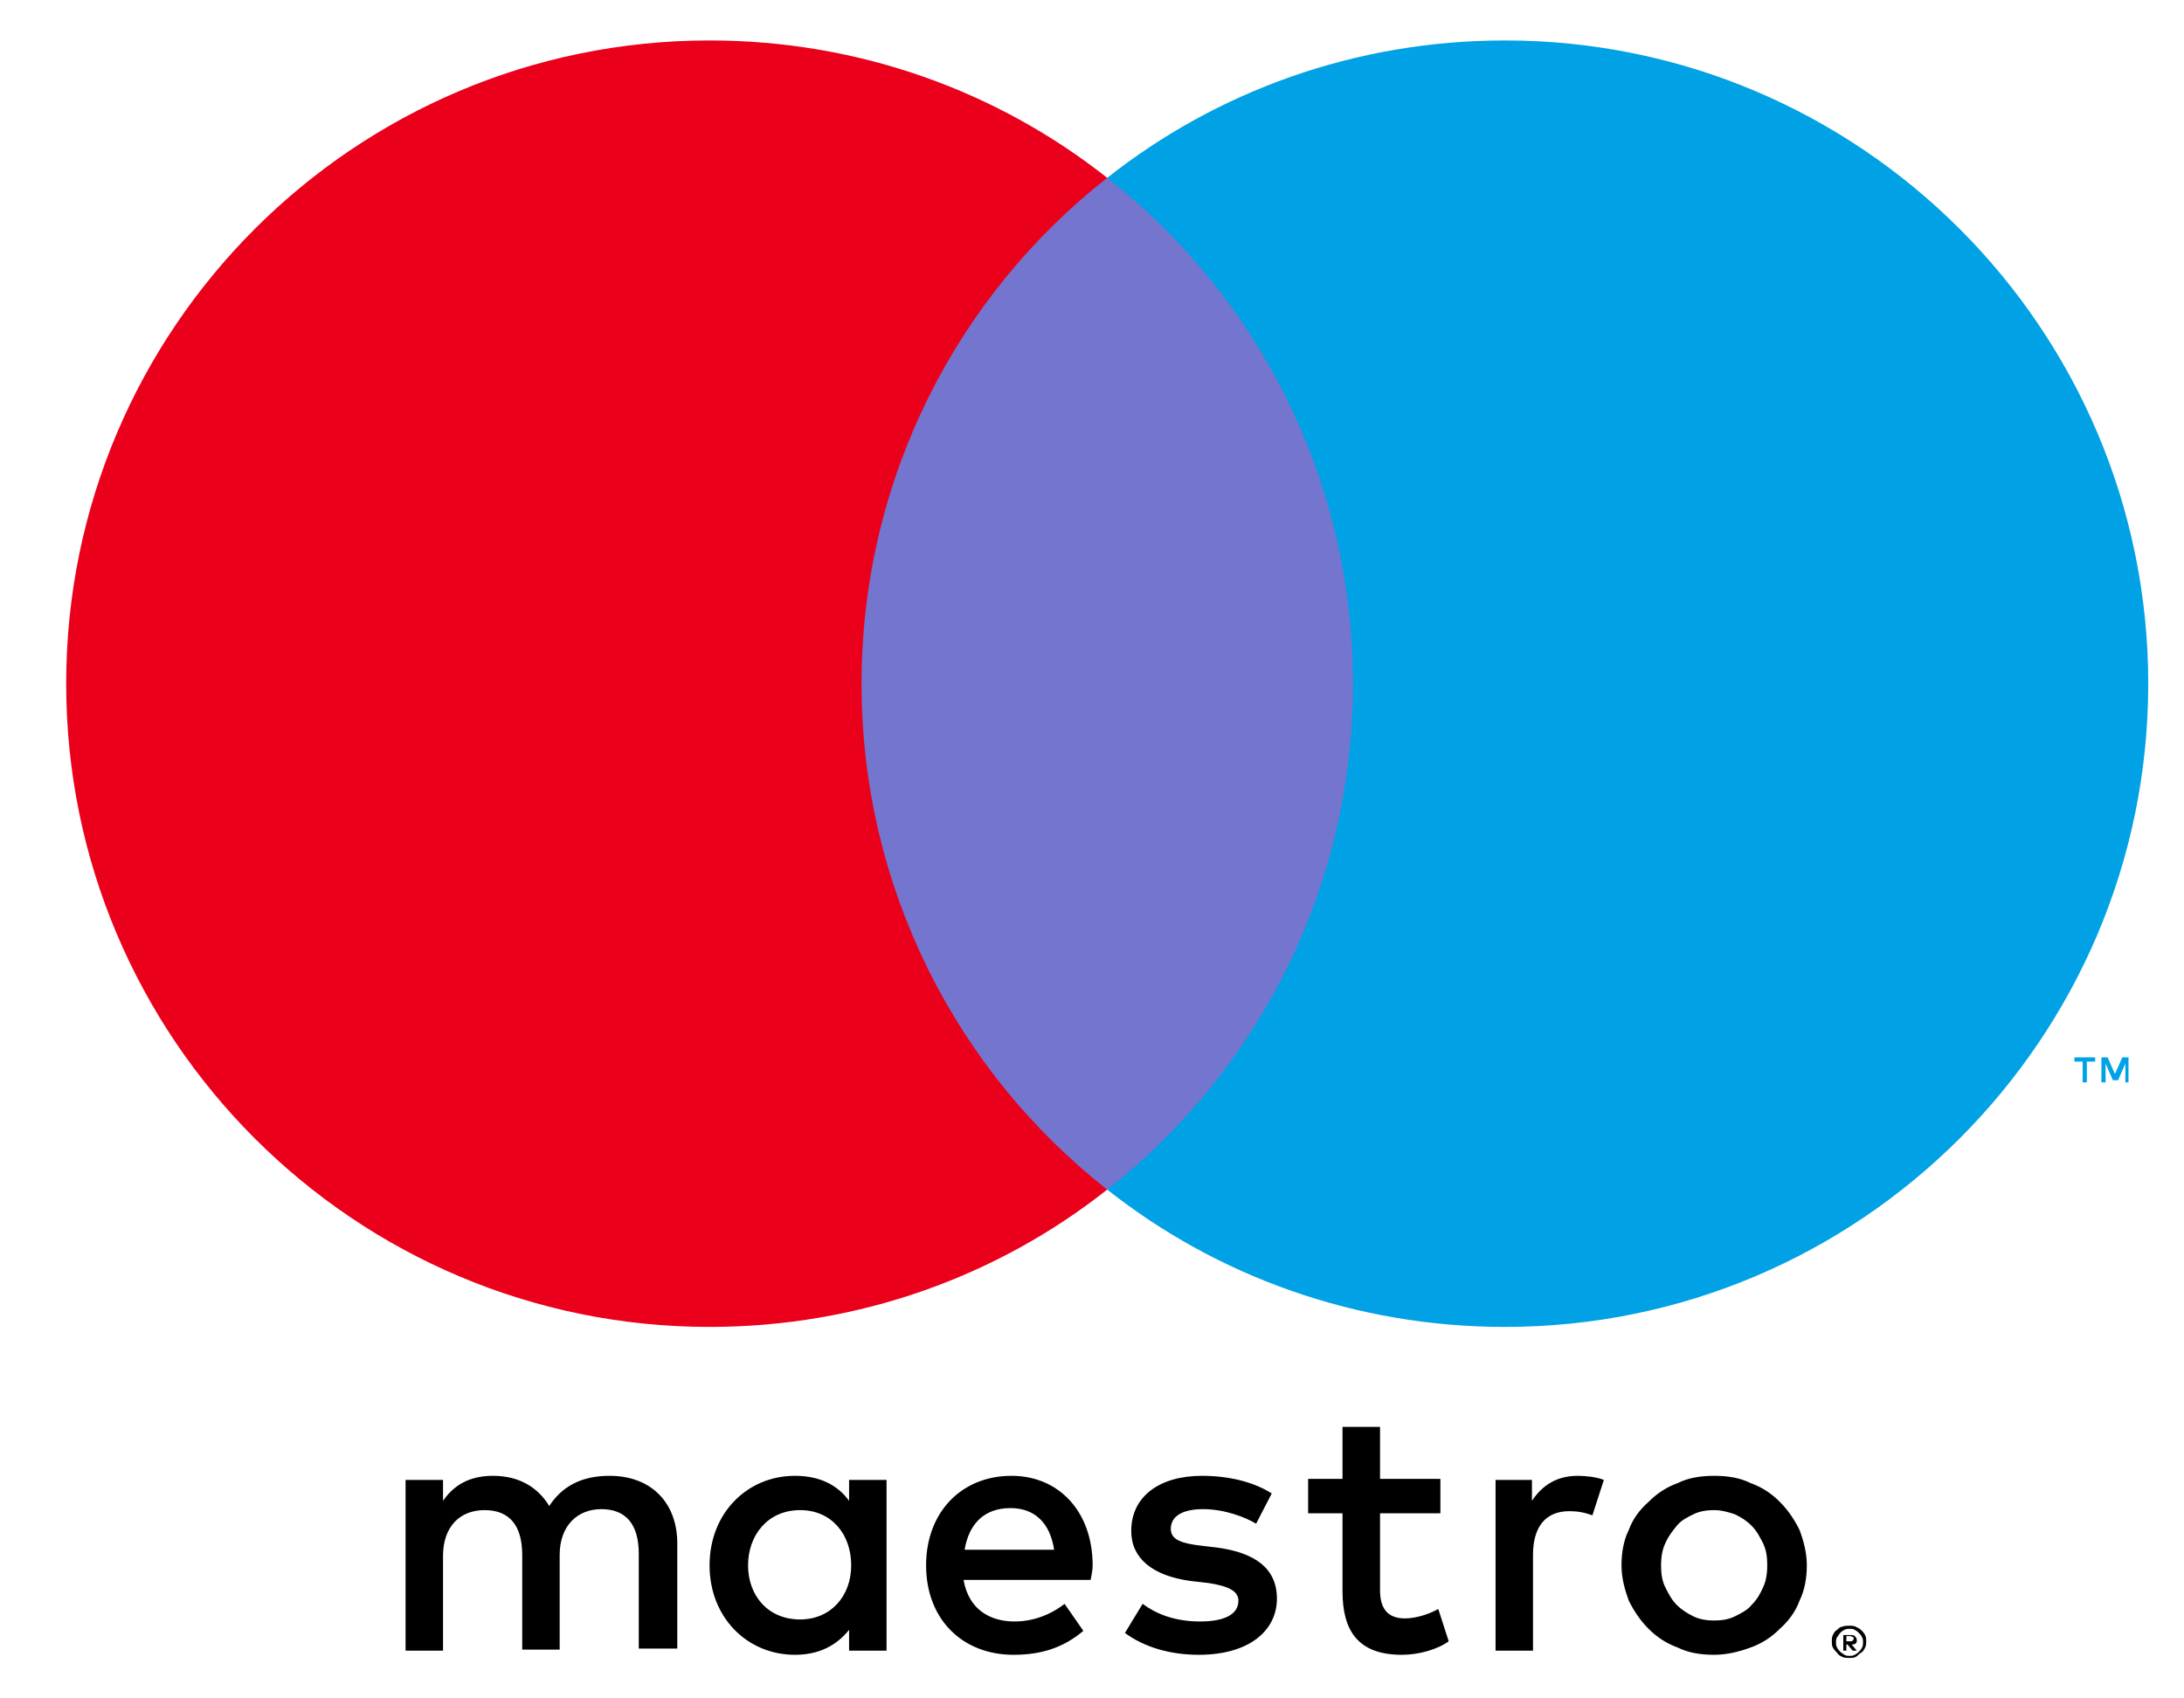
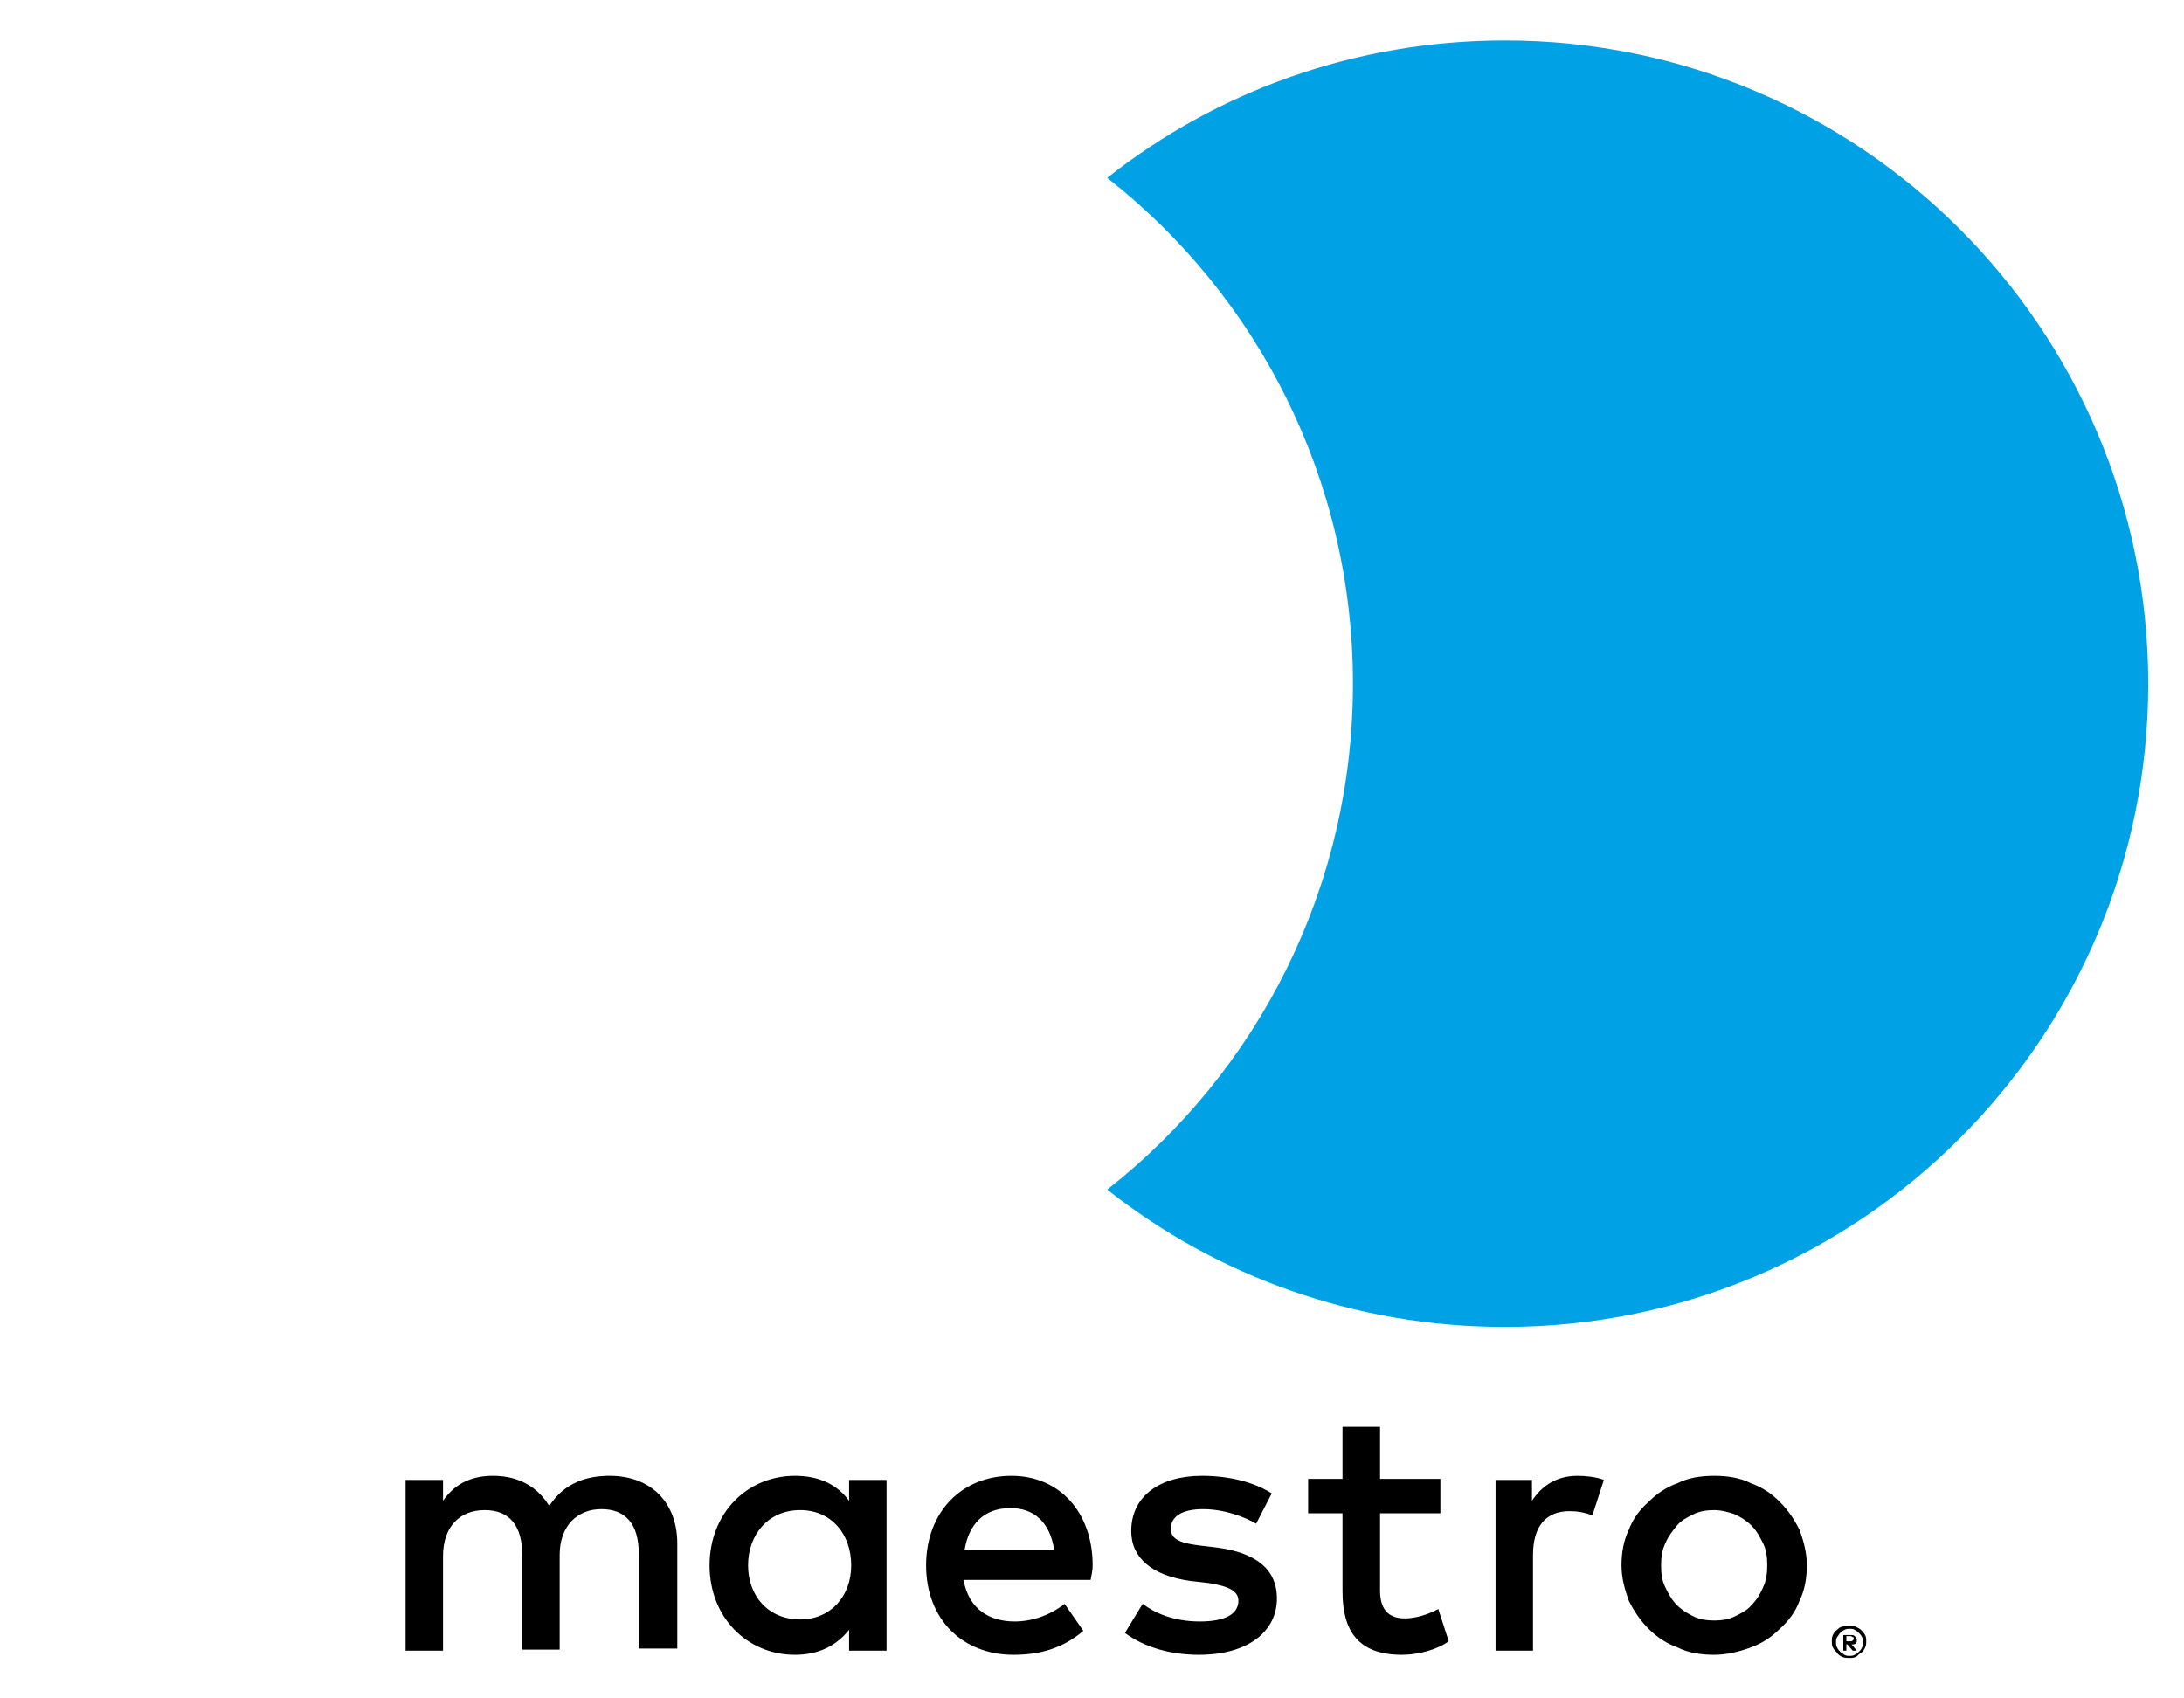
<svg xmlns="http://www.w3.org/2000/svg" width="27" height="21" viewBox="0 0 27 21" fill="none">
-   <path d="M26.314 13.383V13.074H26.237L26.146 13.28L26.056 13.074H25.979V13.383H26.031V13.151L26.121 13.357H26.185L26.275 13.151V13.383H26.314ZM25.799 13.383V13.126H25.902V13.074H25.645V13.126H25.747V13.383H25.799Z" fill="#00A2E5" />
-   <path d="M17.163 14.709H10.201V2.199H17.163V14.709Z" fill="#7375CF" />
-   <path d="M10.651 8.454C10.651 5.918 11.835 3.653 13.688 2.199C12.337 1.131 10.625 0.5 8.772 0.5C4.383 0.5 0.818 4.065 0.818 8.454C0.818 12.842 4.383 16.407 8.772 16.407C10.625 16.407 12.337 15.777 13.688 14.709C11.835 13.254 10.651 10.989 10.651 8.454Z" fill="#EB001B" />
  <path d="M26.558 8.454C26.558 12.842 22.994 16.407 18.605 16.407C16.752 16.407 15.04 15.777 13.688 14.709C15.542 13.254 16.726 10.989 16.726 8.454C16.726 5.918 15.542 3.653 13.688 2.199C15.04 1.131 16.752 0.5 18.605 0.5C22.994 0.5 26.558 4.065 26.558 8.454Z" fill="#00A2E5" />
  <path d="M19.506 18.248C19.596 18.248 19.738 18.261 19.828 18.299L19.686 18.737C19.583 18.698 19.493 18.685 19.403 18.685C19.107 18.685 18.952 18.878 18.952 19.226V20.41H18.489V18.299H18.939V18.557C19.068 18.363 19.248 18.248 19.506 18.248ZM17.807 18.711H17.061V19.663C17.061 19.869 17.138 20.011 17.369 20.011C17.485 20.011 17.64 19.972 17.781 19.895L17.91 20.294C17.768 20.397 17.537 20.461 17.331 20.461C16.79 20.461 16.597 20.165 16.597 19.676V18.711H16.172V18.286H16.597V17.643H17.061V18.286H17.807V18.711ZM11.925 19.162C11.977 18.853 12.157 18.647 12.492 18.647C12.788 18.647 12.981 18.827 13.032 19.162H11.925ZM13.508 19.355C13.508 18.698 13.097 18.248 12.505 18.248C11.887 18.248 11.449 18.698 11.449 19.355C11.449 20.024 11.9 20.461 12.53 20.461C12.852 20.461 13.135 20.384 13.393 20.165L13.161 19.831C12.981 19.972 12.762 20.049 12.543 20.049C12.247 20.049 11.977 19.908 11.912 19.535H13.483C13.495 19.47 13.508 19.419 13.508 19.355ZM15.529 18.84C15.4 18.762 15.143 18.66 14.873 18.66C14.615 18.66 14.474 18.75 14.474 18.904C14.474 19.046 14.628 19.084 14.834 19.11L15.053 19.136C15.516 19.2 15.786 19.393 15.786 19.766C15.786 20.165 15.439 20.461 14.821 20.461C14.474 20.461 14.152 20.371 13.907 20.191L14.126 19.831C14.281 19.947 14.512 20.049 14.834 20.049C15.143 20.049 15.31 19.959 15.31 19.792C15.31 19.676 15.194 19.612 14.937 19.573L14.718 19.548C14.242 19.483 13.985 19.264 13.985 18.93C13.985 18.505 14.332 18.248 14.86 18.248C15.194 18.248 15.503 18.325 15.722 18.466L15.529 18.84ZM21.192 18.672C21.102 18.672 21.012 18.685 20.934 18.724C20.857 18.762 20.78 18.801 20.729 18.866C20.677 18.93 20.625 18.994 20.587 19.084C20.548 19.162 20.535 19.264 20.535 19.355C20.535 19.457 20.548 19.548 20.587 19.625C20.625 19.702 20.664 19.779 20.729 19.844C20.793 19.908 20.857 19.947 20.934 19.985C21.012 20.024 21.102 20.037 21.192 20.037C21.282 20.037 21.372 20.024 21.449 19.985C21.526 19.947 21.604 19.908 21.655 19.844C21.719 19.779 21.758 19.715 21.797 19.625C21.835 19.548 21.848 19.445 21.848 19.355C21.848 19.252 21.835 19.162 21.797 19.084C21.758 19.007 21.719 18.93 21.655 18.866C21.591 18.801 21.526 18.762 21.449 18.724C21.372 18.698 21.282 18.672 21.192 18.672ZM21.192 18.248C21.359 18.248 21.514 18.273 21.642 18.338C21.784 18.389 21.9 18.466 22.003 18.57C22.105 18.672 22.183 18.788 22.247 18.917C22.299 19.058 22.337 19.2 22.337 19.355C22.337 19.509 22.311 19.663 22.247 19.792C22.196 19.934 22.105 20.049 22.003 20.14C21.9 20.243 21.784 20.32 21.642 20.371C21.501 20.423 21.346 20.461 21.192 20.461C21.024 20.461 20.87 20.436 20.741 20.371C20.6 20.32 20.484 20.243 20.381 20.14C20.278 20.037 20.201 19.921 20.136 19.792C20.085 19.651 20.046 19.509 20.046 19.355C20.046 19.2 20.072 19.046 20.136 18.917C20.188 18.775 20.278 18.66 20.381 18.57C20.484 18.466 20.6 18.389 20.741 18.338C20.87 18.273 21.024 18.248 21.192 18.248ZM9.248 19.355C9.248 18.981 9.493 18.672 9.892 18.672C10.278 18.672 10.523 18.968 10.523 19.355C10.523 19.741 10.265 20.024 9.892 20.024C9.493 20.024 9.248 19.728 9.248 19.355ZM10.96 19.355V18.299H10.497V18.557C10.355 18.363 10.136 18.248 9.828 18.248C9.236 18.248 8.772 18.711 8.772 19.355C8.772 19.998 9.236 20.461 9.828 20.461C10.124 20.461 10.342 20.346 10.497 20.152V20.41H10.96V19.355ZM8.373 20.41V19.084C8.373 18.582 8.051 18.248 7.537 18.248C7.266 18.248 6.983 18.325 6.79 18.621C6.649 18.389 6.417 18.248 6.095 18.248C5.876 18.248 5.645 18.312 5.477 18.557V18.299H5.014V20.41H5.477V19.239C5.477 18.878 5.683 18.672 5.992 18.672C6.301 18.672 6.456 18.866 6.456 19.226V20.397H6.919V19.226C6.919 18.866 7.138 18.66 7.434 18.66C7.743 18.66 7.897 18.853 7.897 19.213V20.384H8.373V20.41Z" fill="black" />
  <path d="M22.826 20.243V20.294H22.878C22.891 20.294 22.904 20.294 22.904 20.281C22.916 20.281 22.916 20.268 22.916 20.256C22.916 20.243 22.916 20.243 22.904 20.243C22.904 20.243 22.891 20.23 22.878 20.23H22.826V20.243ZM22.878 20.217C22.904 20.217 22.916 20.217 22.929 20.23C22.942 20.243 22.955 20.256 22.955 20.281C22.955 20.294 22.955 20.307 22.942 20.32C22.929 20.333 22.916 20.333 22.891 20.333L22.955 20.41H22.904L22.839 20.333H22.826V20.41H22.788V20.217H22.878ZM22.865 20.474C22.891 20.474 22.904 20.474 22.929 20.461C22.955 20.449 22.968 20.436 22.981 20.423C22.994 20.41 23.007 20.397 23.02 20.371C23.032 20.346 23.032 20.333 23.032 20.307C23.032 20.281 23.032 20.268 23.02 20.243C23.007 20.217 22.994 20.204 22.981 20.191C22.968 20.178 22.955 20.165 22.929 20.153C22.916 20.14 22.891 20.14 22.865 20.14C22.839 20.14 22.826 20.14 22.801 20.153C22.775 20.165 22.762 20.178 22.749 20.191C22.736 20.204 22.724 20.23 22.711 20.243C22.698 20.268 22.698 20.281 22.698 20.307C22.698 20.333 22.698 20.346 22.711 20.371C22.724 20.397 22.736 20.41 22.749 20.423C22.762 20.436 22.788 20.449 22.801 20.461C22.826 20.474 22.839 20.474 22.865 20.474ZM22.865 20.101C22.891 20.101 22.916 20.101 22.942 20.114C22.968 20.127 22.994 20.14 23.007 20.153C23.02 20.165 23.045 20.191 23.058 20.217C23.071 20.243 23.071 20.268 23.071 20.294C23.071 20.32 23.071 20.346 23.058 20.371C23.045 20.397 23.032 20.423 23.007 20.436C22.981 20.449 22.968 20.474 22.942 20.487C22.916 20.5 22.891 20.5 22.865 20.5C22.839 20.5 22.801 20.5 22.775 20.487C22.749 20.474 22.724 20.461 22.711 20.436C22.698 20.423 22.672 20.397 22.659 20.371C22.646 20.346 22.646 20.32 22.646 20.294C22.646 20.268 22.646 20.243 22.659 20.217C22.672 20.191 22.685 20.165 22.711 20.153C22.724 20.14 22.749 20.114 22.775 20.114C22.801 20.101 22.839 20.101 22.865 20.101Z" fill="black" />
</svg>